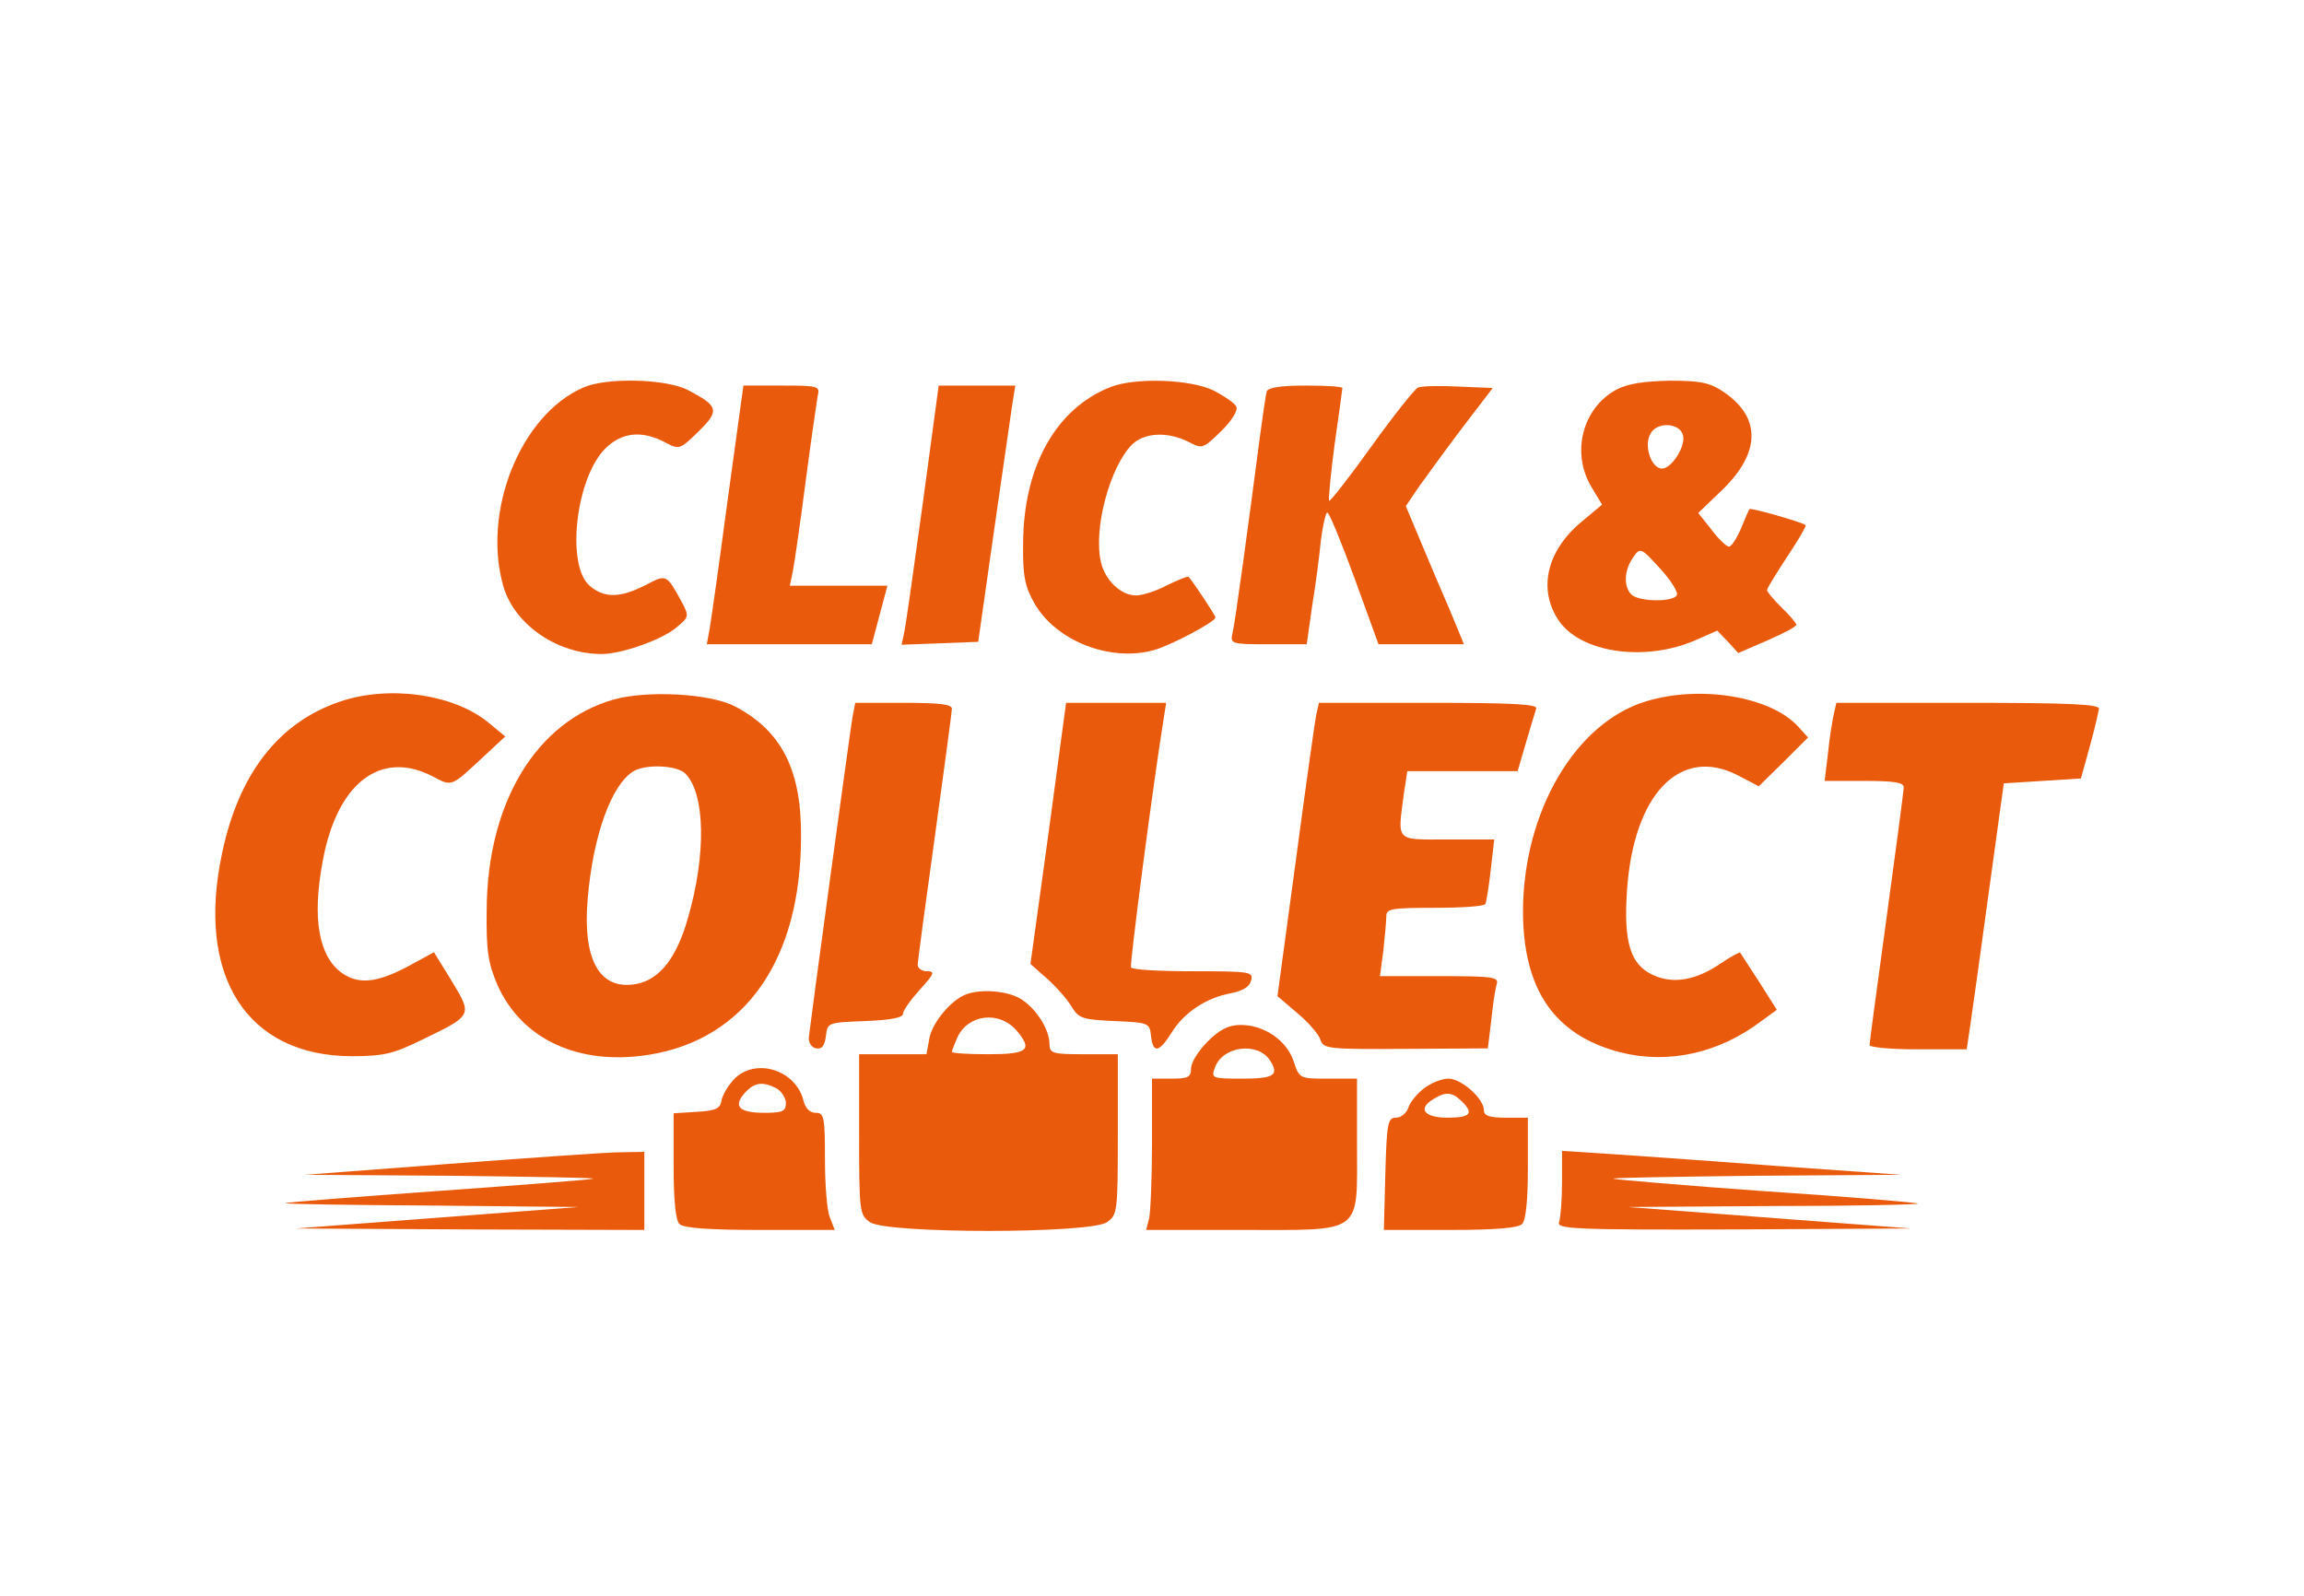
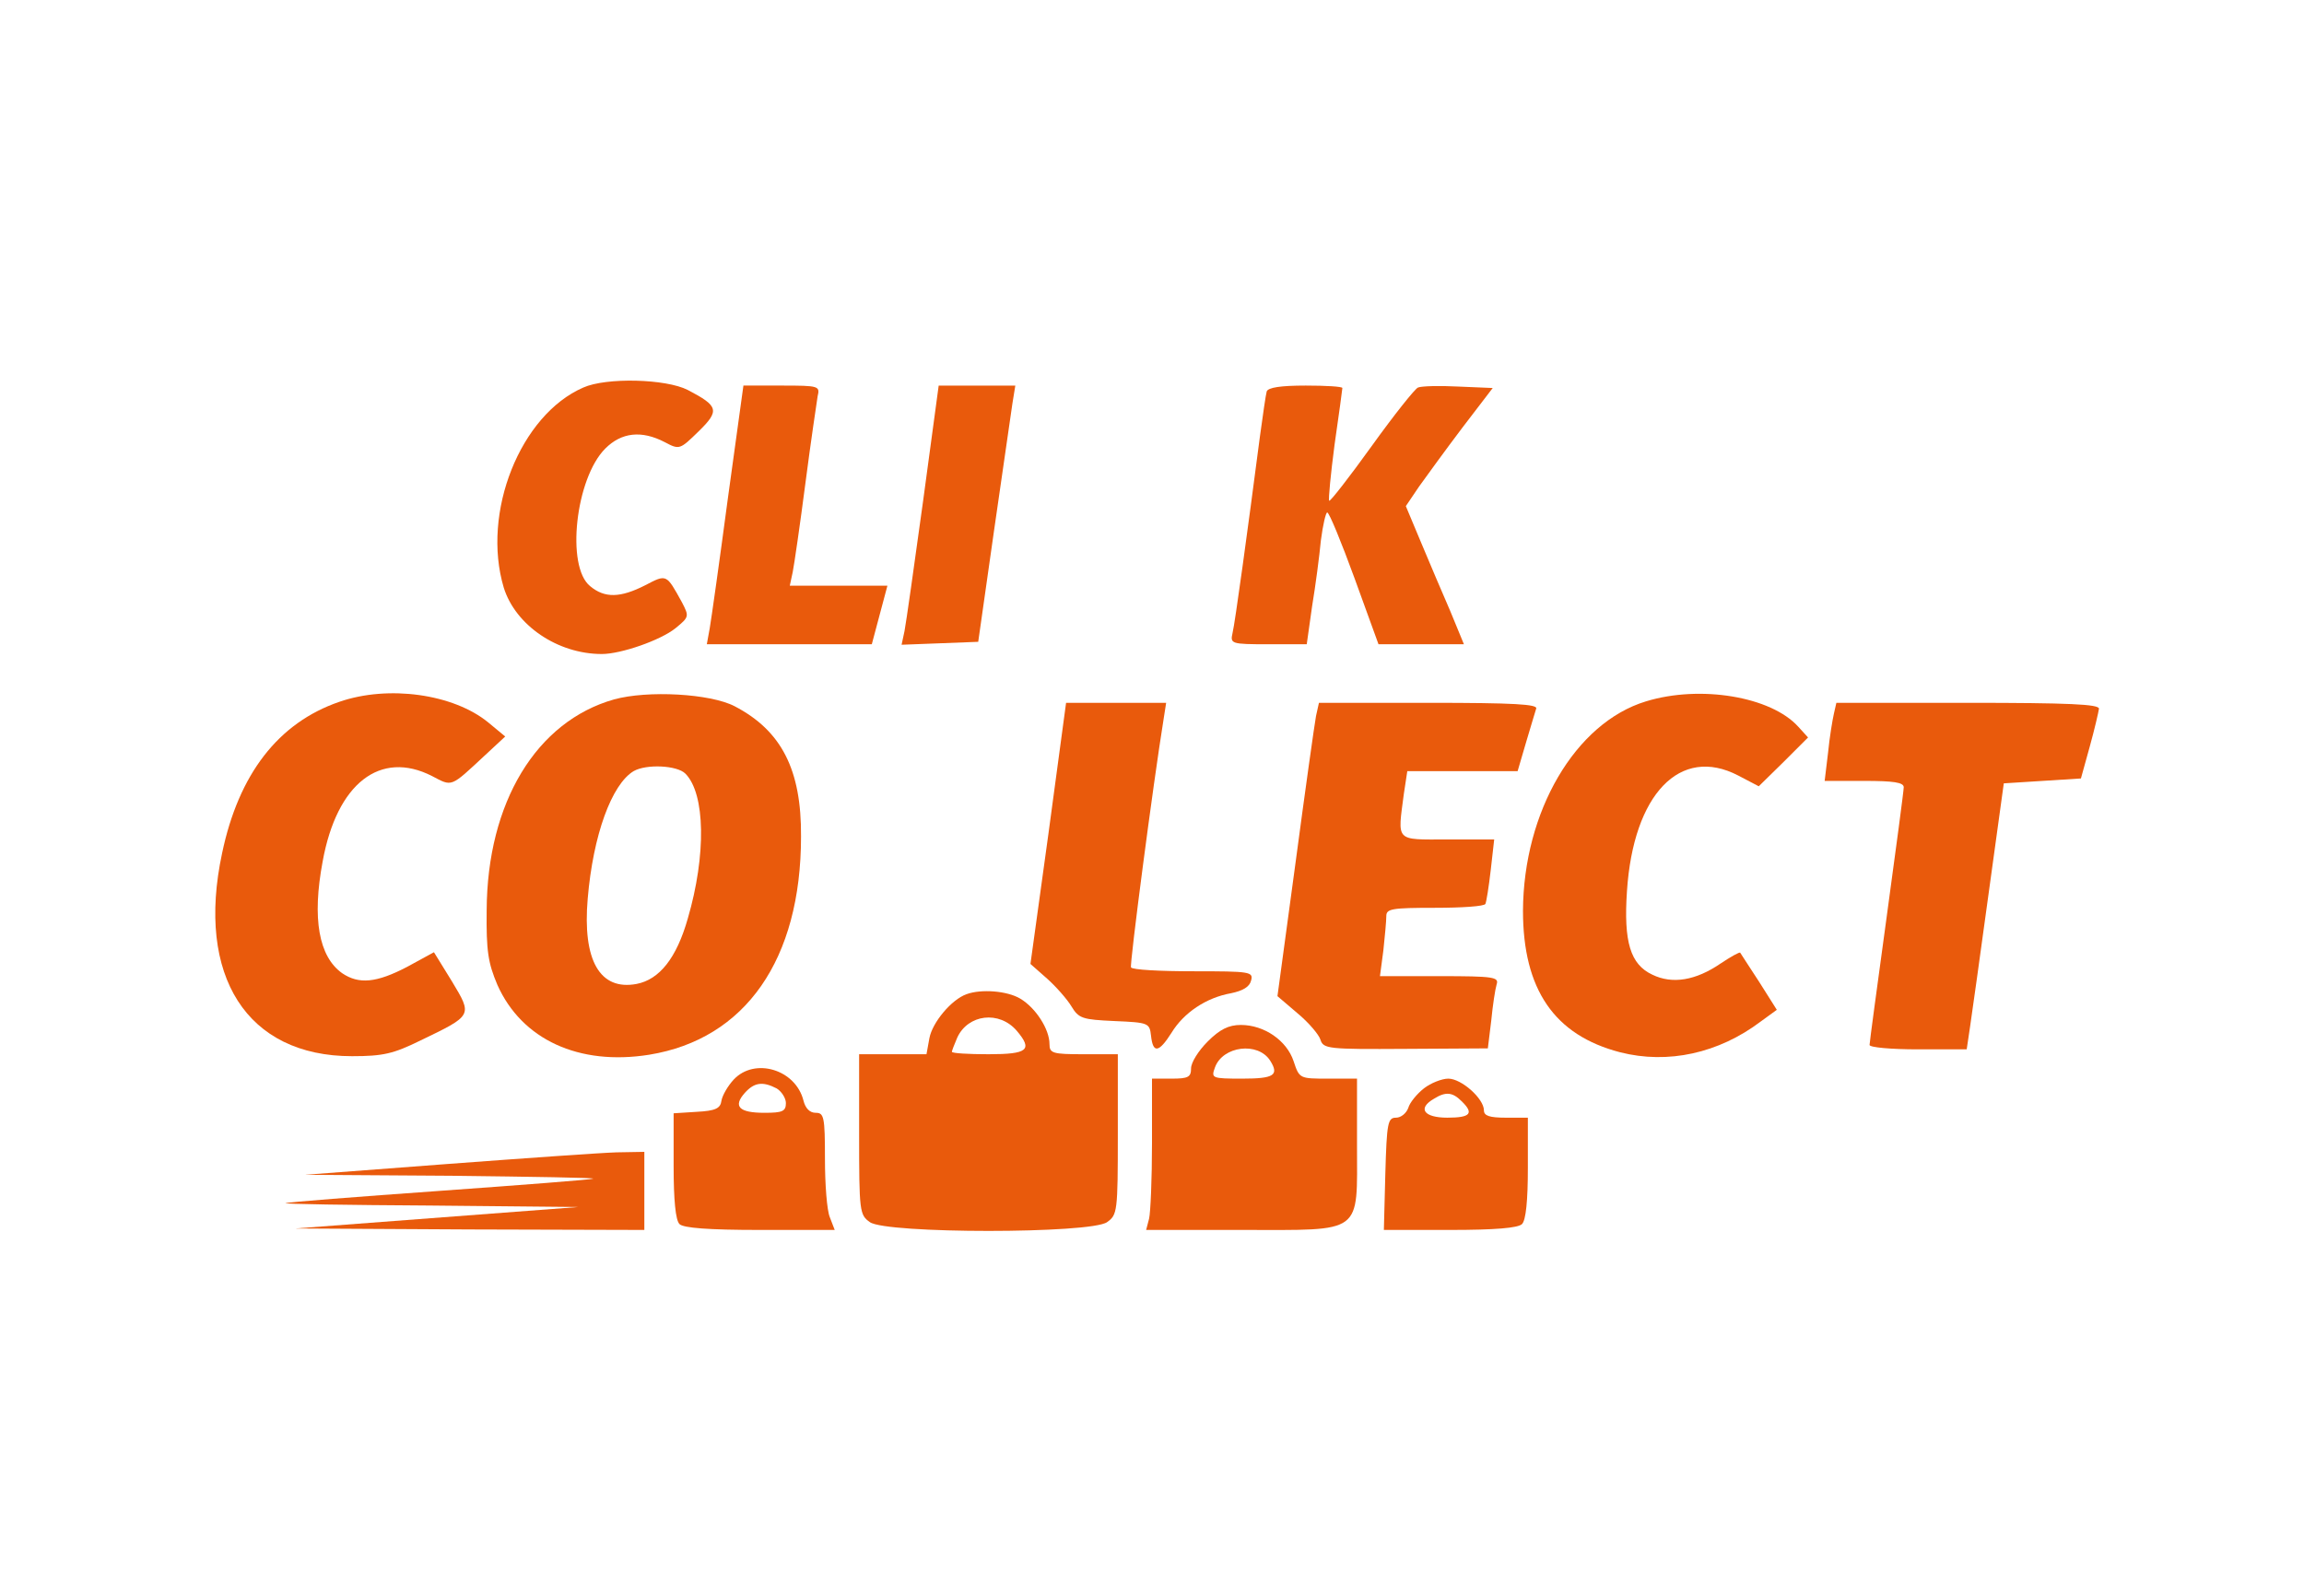
<svg xmlns="http://www.w3.org/2000/svg" version="1.1" id="Livello_1" x="0px" y="0px" viewBox="0 0 472 327" style="enable-background:new 0 0 472 327;" xml:space="preserve">
  <style type="text/css">
	.st0{fill:#E95A0C;}
</style>
  <g transform="translate(0,327) scale(0.1,-0.1)">
    <path class="st0" d="M1195,2476c-129-56-209-256-163-410c24-77,110-136,201-136c39,0,120,28,151,53c28,23,28,24,13,53   c-32,58-31,58-75,35c-51-26-83-27-113-2c-50,40-30,221,31,282c33,33,74,38,122,13c30-16,31-15,69,22c44,43,41,52-22,85   C1364,2494,1242,2497,1195,2476z" />
-     <path class="st0" d="M2275,2477c-112-44-179-164-179-322c-1-66,4-87,23-121c44-77,155-121,245-96c35,10,126,58,126,67   c0,4-47,75-55,83c-2,2-21-6-44-17c-22-12-51-21-64-21c-31,0-64,32-72,70c-15,68,19,194,64,239c25,25,73,27,115,6c29-15,30-15,67,21   c21,20,35,42,32,50c-2,7-24,22-47,34C2438,2493,2326,2497,2275,2477z" />
-     <path class="st0" d="M3312,2472c-71-38-94-131-51-201l21-35l-42-35c-71-59-90-138-47-202c45-67,178-86,282-40l43,19l22-23l21-23   l60,26c32,14,59,28,59,32c0,3-13,19-30,35c-16,16-30,32-30,36s19,34,41,68c23,34,40,64,38,65c-6,6-112,36-115,33c-1-1-9-19-17-39   c-9-21-20-38-25-38s-22,16-36,35l-27,34l50,48c78,76,79,148,2,200c-28,19-47,23-110,23C3368,2489,3335,2484,3312,2472z M3448,2377   c5-23-24-67-43-67c-22,0-38,46-24,71C3394,2407,3443,2404,3448,2377z M3435,2050c-9-14-78-13-93,2c-16,16-15,49,3,75   c15,22,16,22,56-22C3423,2081,3439,2056,3435,2050z" />
    <path class="st0" d="M1491,2248c-17-128-34-248-37-265l-6-33h169h169l16,60l16,60h-100h-100l6,28c3,15,15,97,26,182s23,165,25,178   c5,21,3,22-73,22h-79L1491,2248z" />
    <path class="st0" d="M1891,2243c-18-131-35-251-38-266l-6-28l79,3l78,3l32,225c18,124,35,242,38,263l6,37h-78h-79L1891,2243z" />
    <path class="st0" d="M2595,2468c-2-7-8-49-14-93c-25-192-51-382-56-402c-5-22-3-23,73-23h79l11,78c7,42,15,103,18,135   c4,31,10,57,13,57c4,0,29-61,56-135l49-135h88h87l-28,68c-16,37-43,100-60,141l-31,74l27,40c15,21,55,76,89,121l62,81l-71,3   c-38,2-75,1-82-2c-6-2-49-56-95-120s-85-114-87-112s3,54,11,115c9,62,16,114,16,116c0,3-34,5-75,5C2623,2480,2598,2476,2595,2468z" />
    <path class="st0" d="M695,1832c-125-43-206-148-240-310c-54-252,51-416,266-416c64,0,85,5,140,32c108,52,107,51,65,121l-37,60   l-55-30c-63-33-99-36-133-13c-48,34-62,112-40,229c29,160,118,229,224,175c42-22,37-24,108,42l42,39l-35,29   C929,1848,796,1867,695,1832z" />
    <path class="st0" d="M1258,1837c-159-45-260-211-261-432c-1-84,3-108,22-153c50-112,167-166,311-143c197,32,311,195,311,447   c1,137-40,217-136,267C1455,1849,1327,1856,1258,1837z M1404,1685c41-41,43-167,5-297c-23-81-58-125-105-134c-75-14-111,48-100,175   c11,130,49,234,94,261C1324,1705,1387,1702,1404,1685z" />
    <path class="st0" d="M3372,1833c-145-44-251-226-252-429c0-161,64-255,199-290c98-25,202-2,288,63l33,24l-36,57c-20,31-38,58-39,60   s-19-8-40-22c-51-35-99-43-140-23c-45,21-59,67-52,171c13,199,109,299,228,237l42-22l51,50l50,50l-20,22   C3628,1843,3483,1867,3372,1833z" />
-     <path class="st0" d="M1746,1798c-5-29-83-602-89-653c-1-11,5-21,15-23c12-2,17,5,20,25c3,28,4,28,81,31c52,2,77,7,77,15   c0,7,16,29,35,50c29,32,31,37,14,37c-10,0-19,6-19,13s16,125,35,262c19,138,35,256,35,263c0,9-26,12-99,12h-99L1746,1798z" />
    <path class="st0" d="M2148,1563l-37-268l34-30c18-16,41-42,50-57c15-25,23-27,88-30c70-3,72-4,75-30c4-37,16-35,42,6   c25,41,71,72,122,81c24,5,38,13,41,26c5,18-2,19-118,19c-68,0-126,3-128,8c-3,6,45,374,67,510l5,32h-103h-102L2148,1563z" />
    <path class="st0" d="M2696,1803c-3-16-22-151-42-301l-37-273l41-35c23-19,44-44,47-54c6-19,15-20,175-19l168,1l7,57   c3,31,8,64,11,74c5,15-5,17-117,17h-122l7,53c3,28,6,60,6,70c0,15,11,17,99,17c55,0,102,3,104,8c2,4,7,35,11,70l7,62h-96   c-108,0-102-6-89,94l7,46h113h113l17,58c9,31,19,63,21,70c4,9-44,12-220,12h-225L2696,1803z" />
    <path class="st0" d="M3757,1808c-3-13-9-49-12-80l-7-58h81c60,0,81-3,81-13c0-7-16-127-35-266s-35-257-35-262s44-9,99-9h100l7,47   c4,26,21,149,38,273l31,225l79,5l79,5l18,65c10,36,18,71,19,78c0,9-60,12-269,12h-269L3757,1808z" />
    <path class="st0" d="M1980,1233c-31-11-70-58-76-90l-6-33h-69h-69V946c0-159,1-165,22-180c33-24,453-24,486,0c21,15,22,21,22,180   v164h-70c-64,0-70,2-70,21c0,30-28,74-60,93C2063,1240,2010,1244,1980,1233z M2083,1158c33-39,23-48-58-48c-41,0-75,2-75,5   c0,2,5,15,11,29C1983,1192,2047,1200,2083,1158z" />
    <path class="st0" d="M2474,1136c-19-19-34-43-34-55c0-18-6-21-40-21h-40V928c0-73-3-143-6-155l-6-23h196c251,0,236-11,236,175v135   h-59c-59,0-59,0-71,36c-14,42-60,74-108,74C2517,1170,2499,1161,2474,1136z M2602,1097c19-30,8-37-57-37c-63,0-64,1-56,23   C2505,1127,2577,1136,2602,1097z" />
    <path class="st0" d="M1503,1058c-12-13-23-32-25-43c-2-16-12-21-51-23l-47-3V881c0-70,4-111,12-119s59-12,165-12h153l-10,26   c-6,14-10,68-10,120c0,86-2,94-19,94c-12,0-21,9-25,25C1630,1079,1546,1104,1503,1058z M1591,1040c10-6,19-20,19-30   c0-17-7-20-44-20c-52,0-65,13-40,41C1545,1052,1562,1055,1591,1040z" />
    <path class="st0" d="M2917,1040c-14-11-29-29-32-40c-4-11-15-20-25-20c-17,0-19-10-22-115l-3-115h136c92,0,139,4,147,12   s12,48,12,115v103h-45c-34,0-45,4-45,15c0,24-46,65-73,65C2954,1060,2931,1051,2917,1040z M2994,1014c26-25,19-34-29-34   s-62,19-27,39C2962,1034,2976,1032,2994,1014z" />
    <path class="st0" d="M915,885l-290-22l300-2c165-2,296-4,290-6c-5-2-147-13-315-25s-309-23-315-25c-5-2,127-4,295-5l305-3l-290-22   l-290-22l358-2l357-1v80v80l-57-1C1231,908,1075,897,915,885z" />
-     <path class="st0" d="M3200,847c0-36-3-72-6-81c-6-14,30-16,357-15l364,2l-290,22l-290,22l299,2c165,0,297,3,295,5s-141,14-309,25   c-168,12-309,24-315,26c-5,2,125,4,290,6l300,2l-240,17c-132,10-288,21-347,25l-108,7V847z" />
  </g>
</svg>